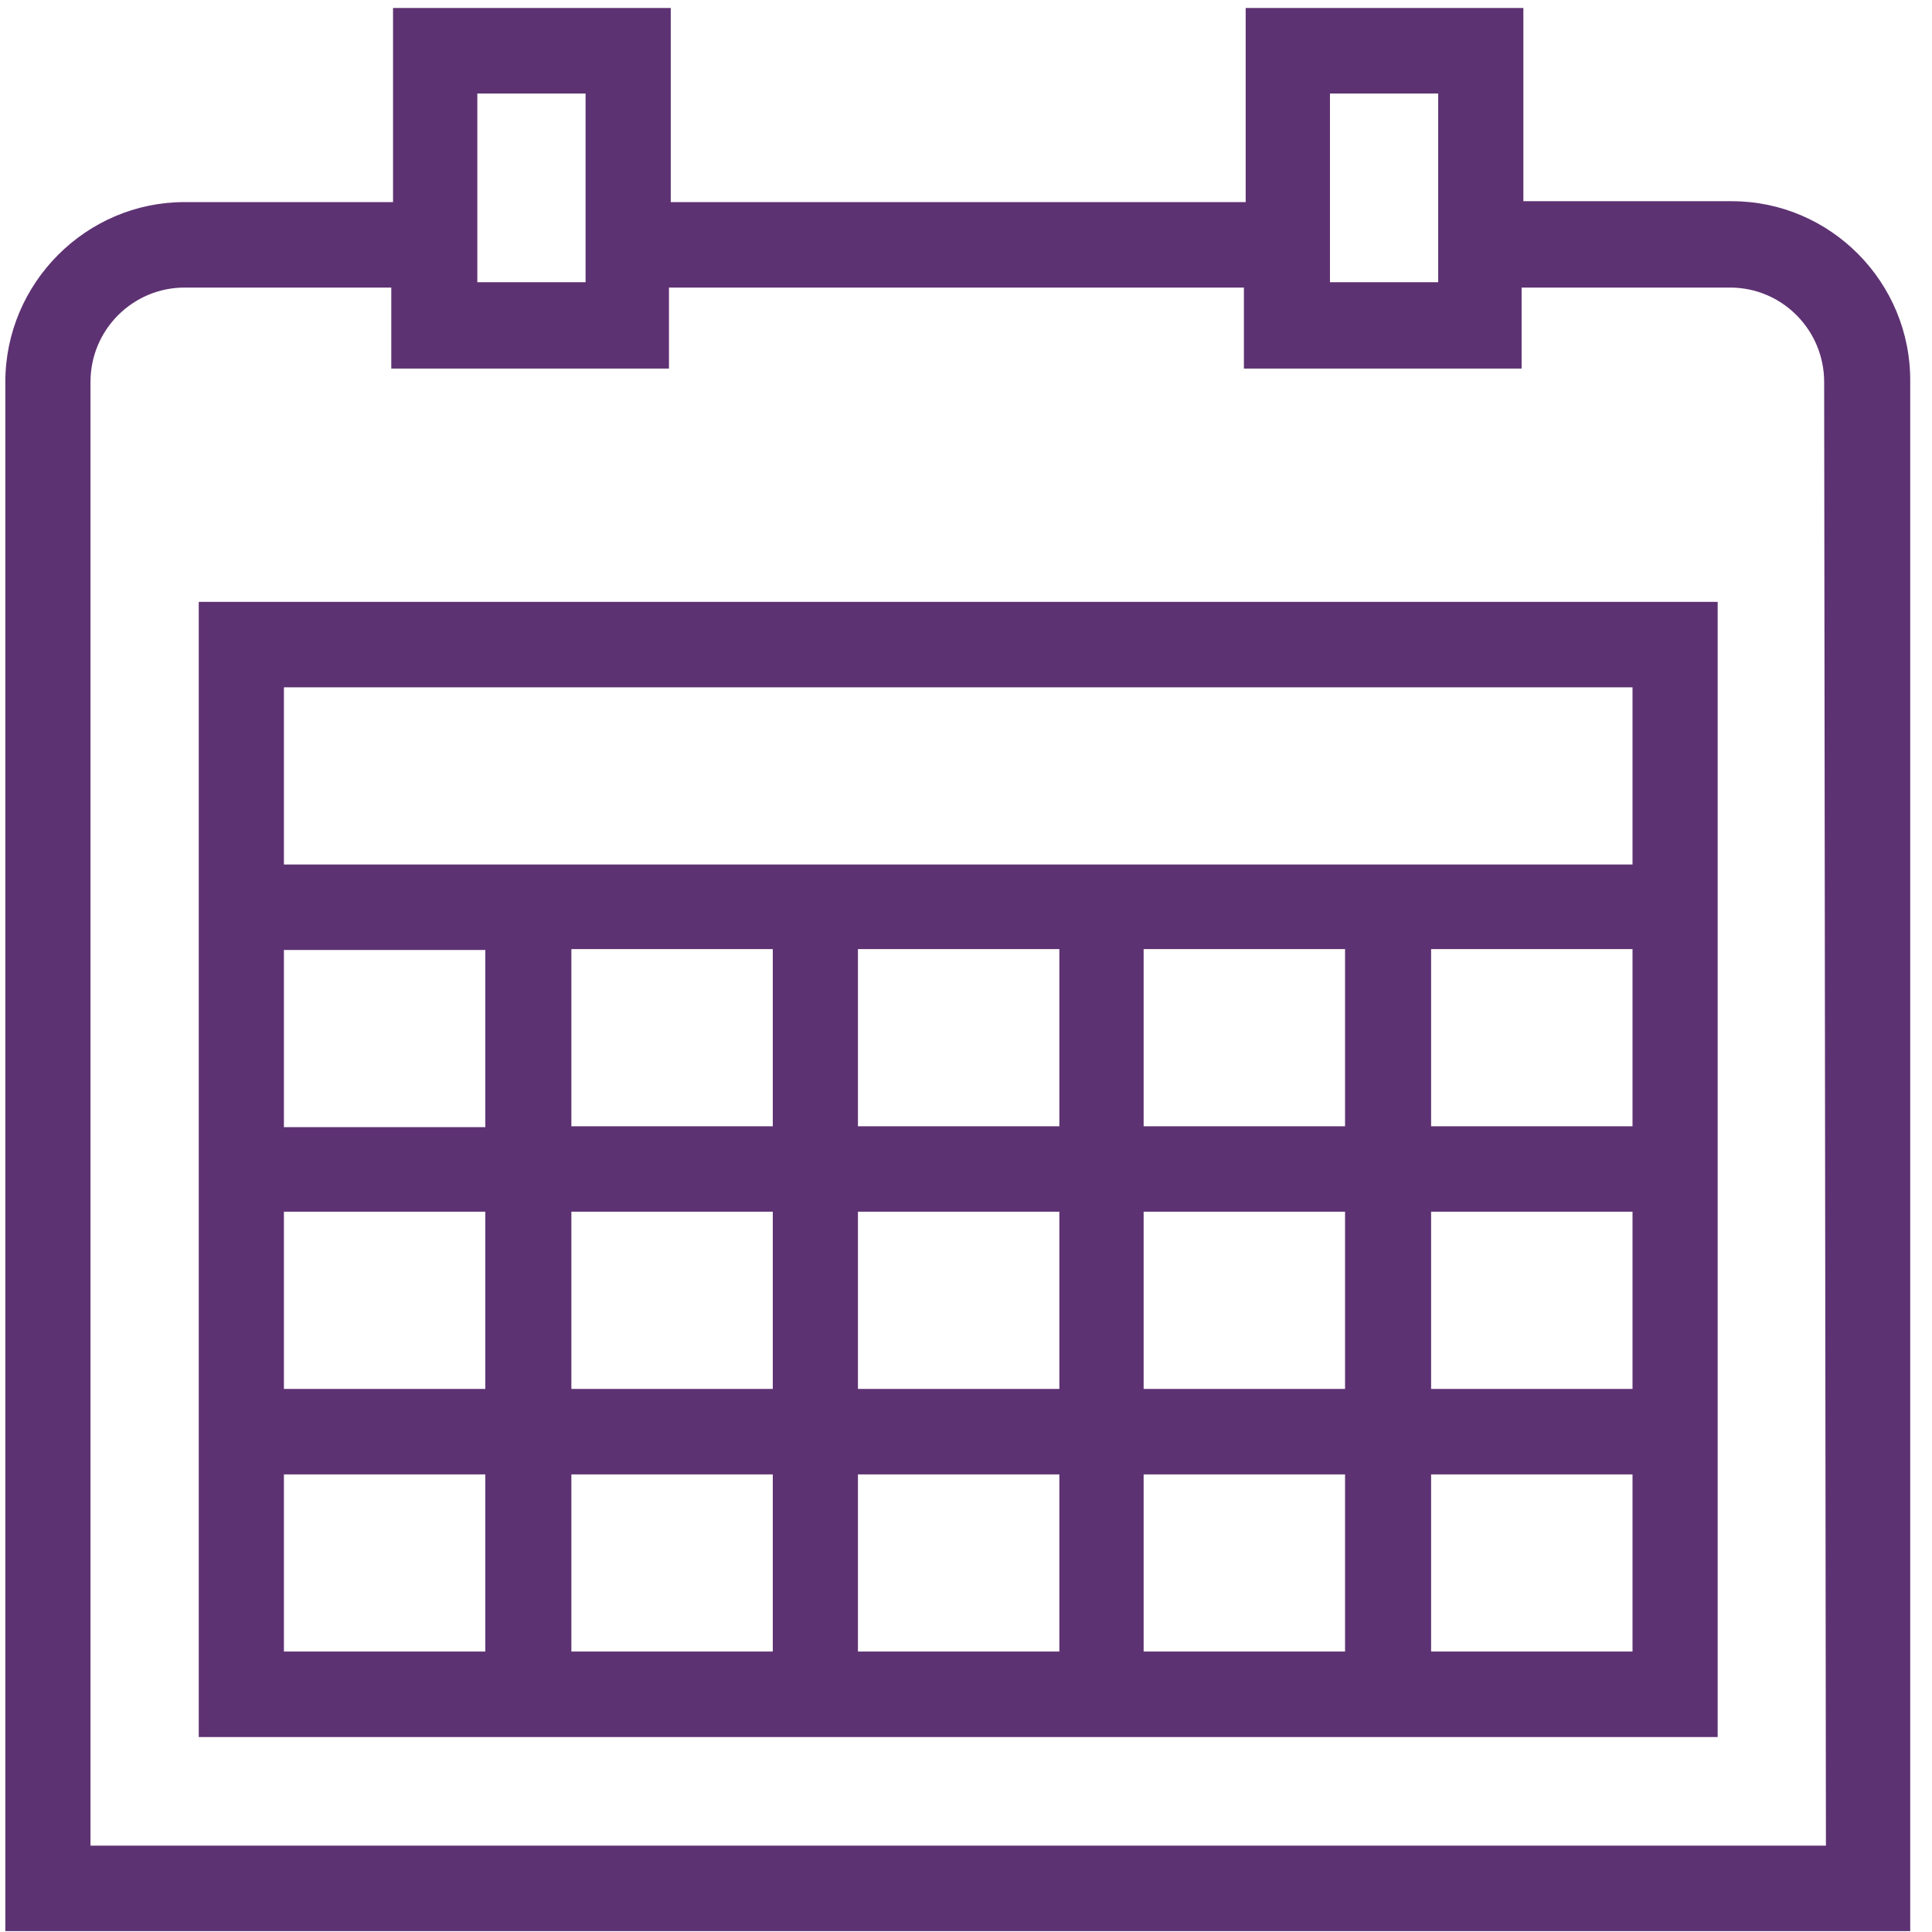
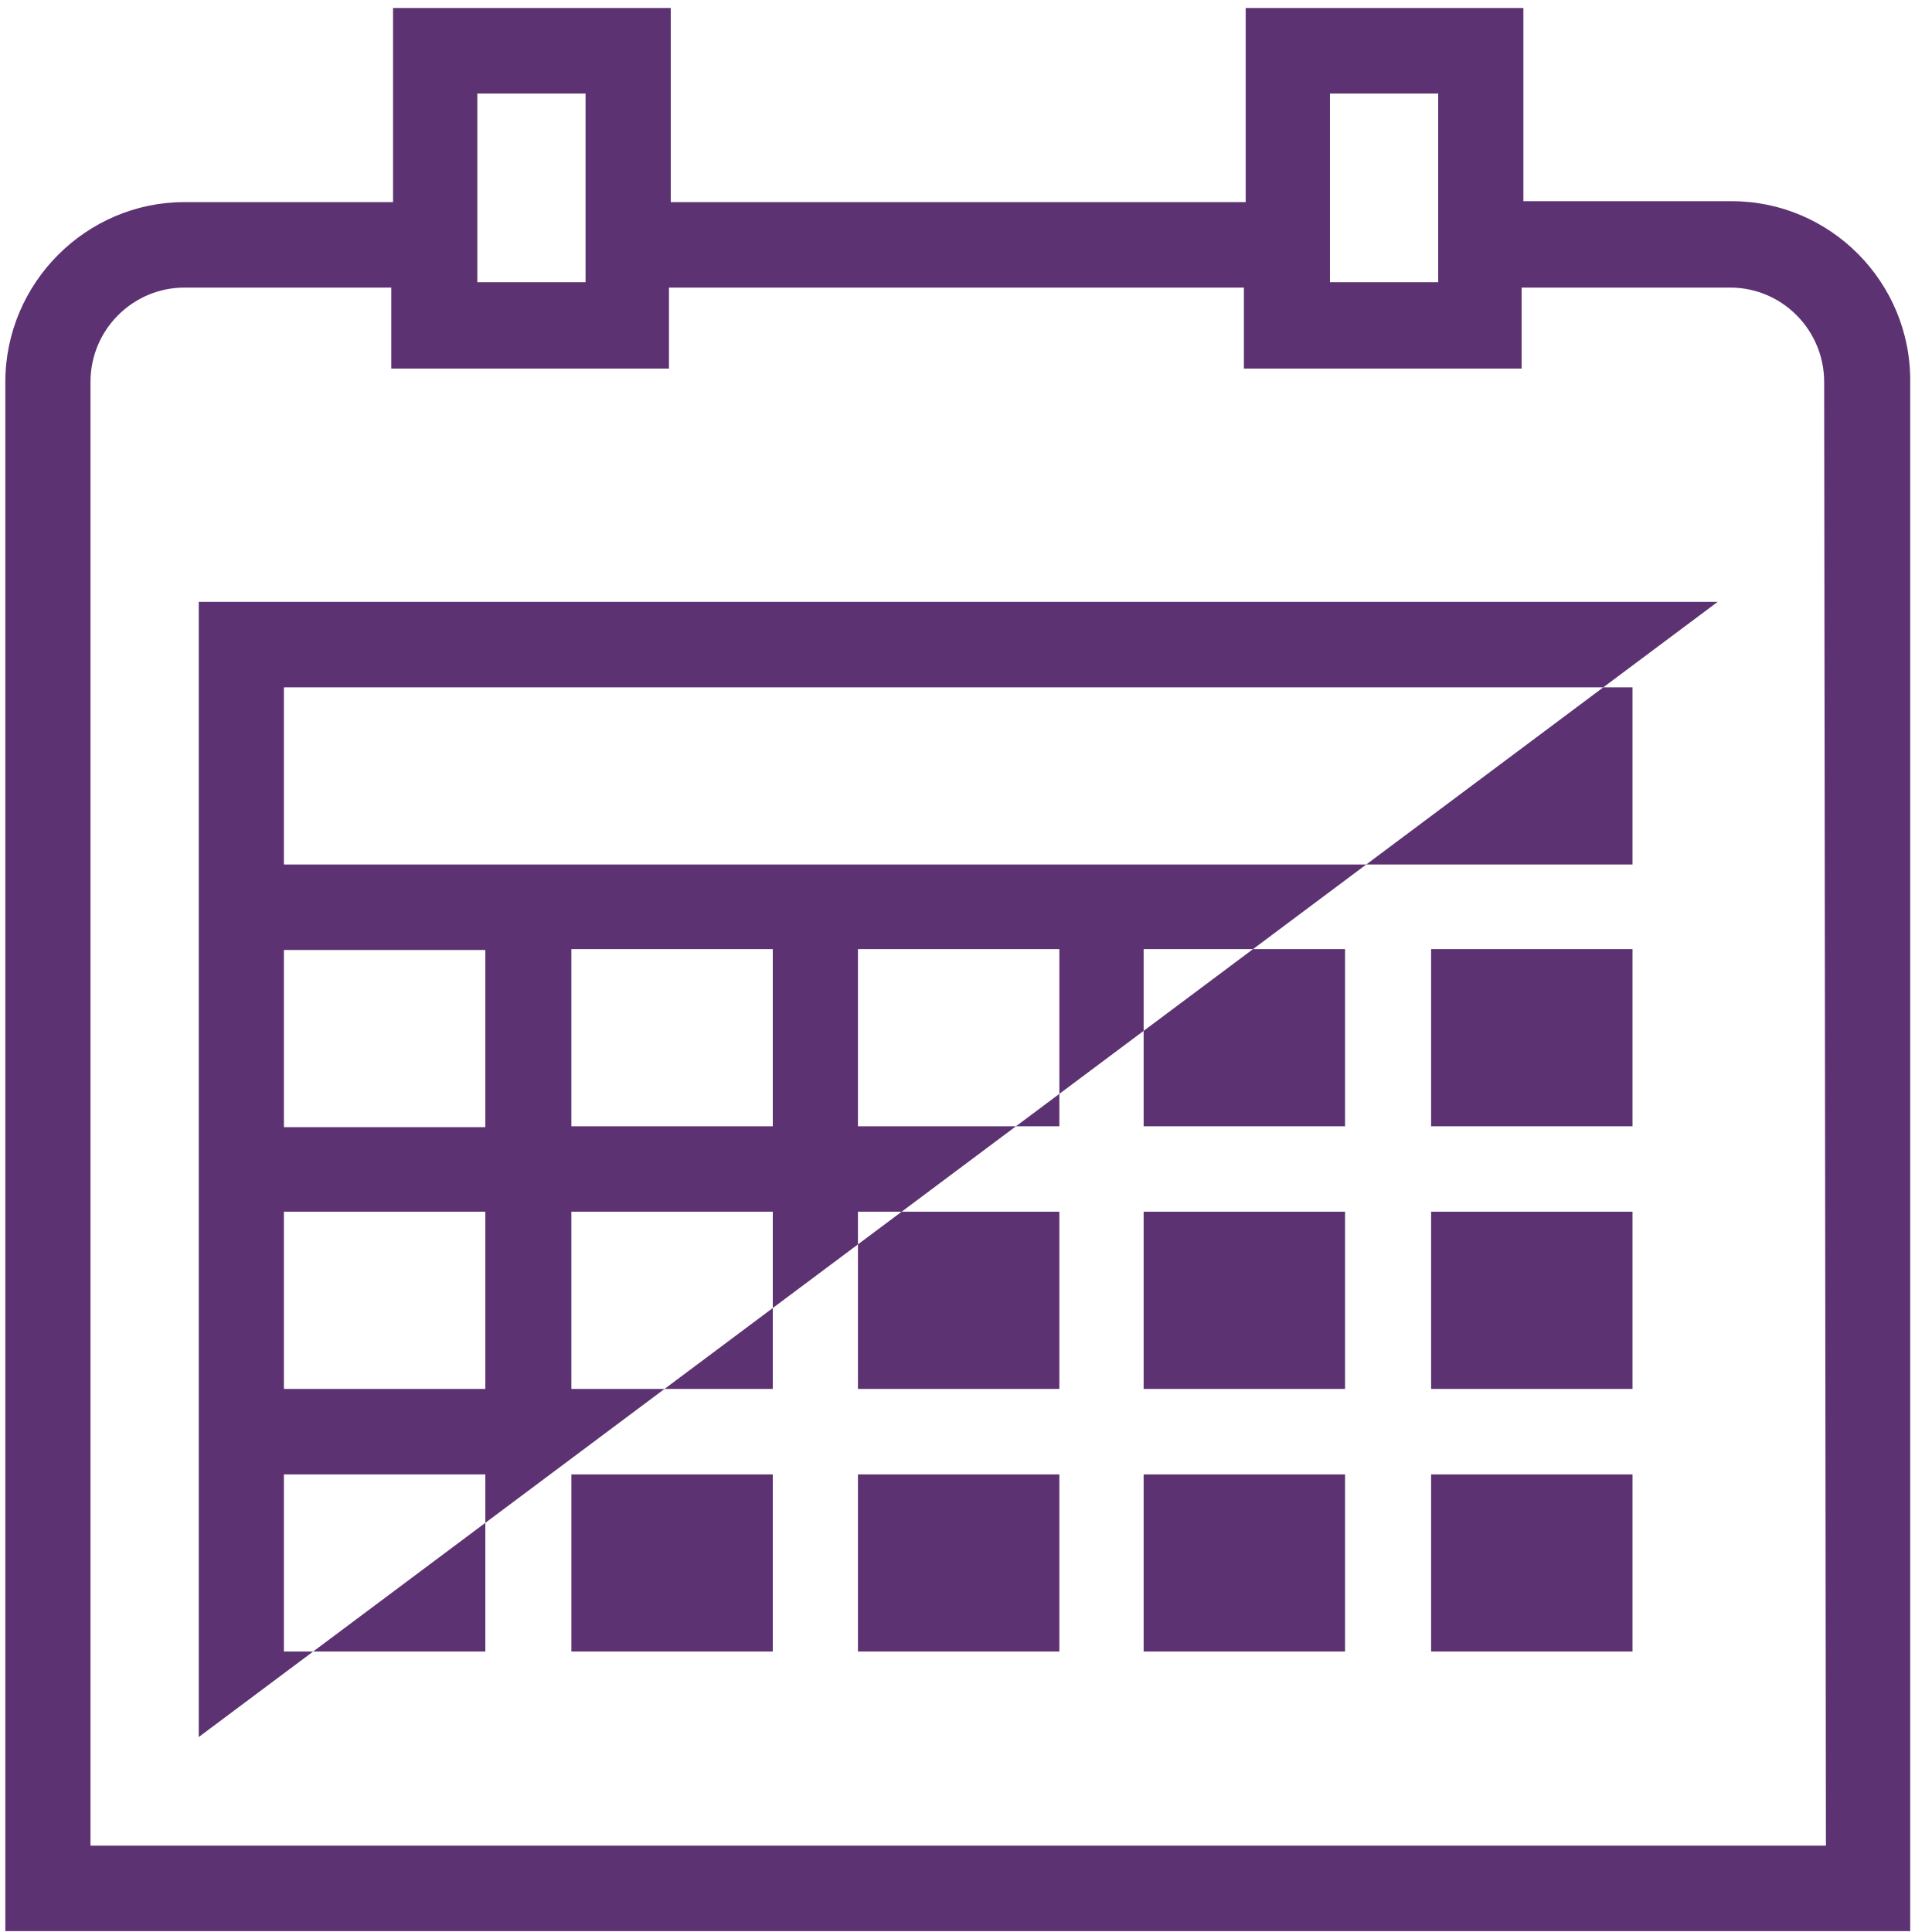
<svg xmlns="http://www.w3.org/2000/svg" width="124px" height="124px" viewBox="0 0 124 124" version="1.1">
  <title>_Building Blocks/Atoms/Icons/Brand Icons/events</title>
  <desc>Created with Sketch.</desc>
  <g id="_Building-Blocks/Atoms/Icons/Brand-Icons/events" stroke="none" stroke-width="1" fill="none" fill-rule="evenodd" opacity="0.98">
    <g id="_Building-Blocks/Atoms/Icons/Brand-Icons/🚫Un-resized-Icons/Aetna_Icon_events_rgb_v" fill="#5A2E6F">
      <g id="Aetna_Icon_events_rgb_v">
-         <path d="M111.156,12.914 L97.774,12.914 L97.774,0.514 L79.95,0.514 L79.95,12.971 L43.05,12.971 L43.05,0.514 L25.226,0.514 L25.226,12.971 L11.844,12.971 C5.524,12.971 0.342,18.171 0.342,24.514 L0.342,123.943 L122.602,123.943 L122.602,24.514 C122.658,18.114 117.476,12.914 111.156,12.914 Z M85.36,6 L92.307,6 L92.307,18.114 L85.36,18.114 L85.36,6 Z M30.636,6 L37.583,6 L37.583,18.114 L30.636,18.114 L30.636,6 Z M117.192,118.457 L5.808,118.457 L5.808,24.514 C5.808,21.143 8.542,18.457 11.844,18.457 L25.113,18.457 L25.113,23.657 L42.936,23.657 L42.936,18.457 L79.836,18.457 L79.836,23.657 L97.66,23.657 L97.66,18.457 L111.042,18.457 C114.401,18.457 117.078,21.2 117.078,24.514 L117.192,118.457 Z M12.756,111.486 L110.244,111.486 L110.244,38.629 L12.756,38.629 L12.756,111.486 Z M49.599,106 L36.672,106 L36.672,94.629 L49.599,94.629 L49.599,106 Z M49.599,89.143 L36.672,89.143 L36.672,77.771 L49.599,77.771 L49.599,89.143 Z M49.599,72.286 L36.672,72.286 L36.672,60.914 L49.599,60.914 L49.599,72.286 Z M67.992,106 L55.065,106 L55.065,94.629 L67.992,94.629 L67.992,106 Z M67.992,89.143 L55.065,89.143 L55.065,77.771 L67.992,77.771 L67.992,89.143 Z M67.992,72.286 L55.065,72.286 L55.065,60.914 L67.992,60.914 L67.992,72.286 Z M104.778,106 L91.851,106 L91.851,94.629 L104.778,94.629 L104.778,106 Z M104.778,89.143 L91.851,89.143 L91.851,77.771 L104.778,77.771 L104.778,89.143 Z M104.778,72.286 L91.851,72.286 L91.851,60.914 L104.778,60.914 L104.778,72.286 Z M86.328,106 L73.401,106 L73.401,94.629 L86.328,94.629 L86.328,106 Z M86.328,89.143 L73.401,89.143 L73.401,77.771 L86.328,77.771 L86.328,89.143 Z M86.328,72.286 L73.401,72.286 L73.401,60.914 L86.328,60.914 L86.328,72.286 Z M18.222,44.114 L104.778,44.114 L104.778,55.486 L18.222,55.486 L18.222,44.114 Z M18.222,60.971 L31.149,60.971 L31.149,72.343 L18.222,72.343 L18.222,60.971 Z M18.222,77.771 L31.149,77.771 L31.149,89.143 L18.222,89.143 L18.222,77.771 Z M18.222,94.629 L31.149,94.629 L31.149,106 L18.222,106 L18.222,94.629 Z" id="Shape" />
+         <path d="M111.156,12.914 L97.774,12.914 L97.774,0.514 L79.95,0.514 L79.95,12.971 L43.05,12.971 L43.05,0.514 L25.226,0.514 L25.226,12.971 L11.844,12.971 C5.524,12.971 0.342,18.171 0.342,24.514 L0.342,123.943 L122.602,123.943 L122.602,24.514 C122.658,18.114 117.476,12.914 111.156,12.914 Z M85.36,6 L92.307,6 L92.307,18.114 L85.36,18.114 L85.36,6 Z M30.636,6 L37.583,6 L37.583,18.114 L30.636,18.114 L30.636,6 Z M117.192,118.457 L5.808,118.457 L5.808,24.514 C5.808,21.143 8.542,18.457 11.844,18.457 L25.113,18.457 L25.113,23.657 L42.936,23.657 L42.936,18.457 L79.836,18.457 L79.836,23.657 L97.66,23.657 L97.66,18.457 L111.042,18.457 C114.401,18.457 117.078,21.2 117.078,24.514 L117.192,118.457 Z M12.756,111.486 L110.244,38.629 L12.756,38.629 L12.756,111.486 Z M49.599,106 L36.672,106 L36.672,94.629 L49.599,94.629 L49.599,106 Z M49.599,89.143 L36.672,89.143 L36.672,77.771 L49.599,77.771 L49.599,89.143 Z M49.599,72.286 L36.672,72.286 L36.672,60.914 L49.599,60.914 L49.599,72.286 Z M67.992,106 L55.065,106 L55.065,94.629 L67.992,94.629 L67.992,106 Z M67.992,89.143 L55.065,89.143 L55.065,77.771 L67.992,77.771 L67.992,89.143 Z M67.992,72.286 L55.065,72.286 L55.065,60.914 L67.992,60.914 L67.992,72.286 Z M104.778,106 L91.851,106 L91.851,94.629 L104.778,94.629 L104.778,106 Z M104.778,89.143 L91.851,89.143 L91.851,77.771 L104.778,77.771 L104.778,89.143 Z M104.778,72.286 L91.851,72.286 L91.851,60.914 L104.778,60.914 L104.778,72.286 Z M86.328,106 L73.401,106 L73.401,94.629 L86.328,94.629 L86.328,106 Z M86.328,89.143 L73.401,89.143 L73.401,77.771 L86.328,77.771 L86.328,89.143 Z M86.328,72.286 L73.401,72.286 L73.401,60.914 L86.328,60.914 L86.328,72.286 Z M18.222,44.114 L104.778,44.114 L104.778,55.486 L18.222,55.486 L18.222,44.114 Z M18.222,60.971 L31.149,60.971 L31.149,72.343 L18.222,72.343 L18.222,60.971 Z M18.222,77.771 L31.149,77.771 L31.149,89.143 L18.222,89.143 L18.222,77.771 Z M18.222,94.629 L31.149,94.629 L31.149,106 L18.222,106 L18.222,94.629 Z" id="Shape" />
      </g>
    </g>
  </g>
</svg>